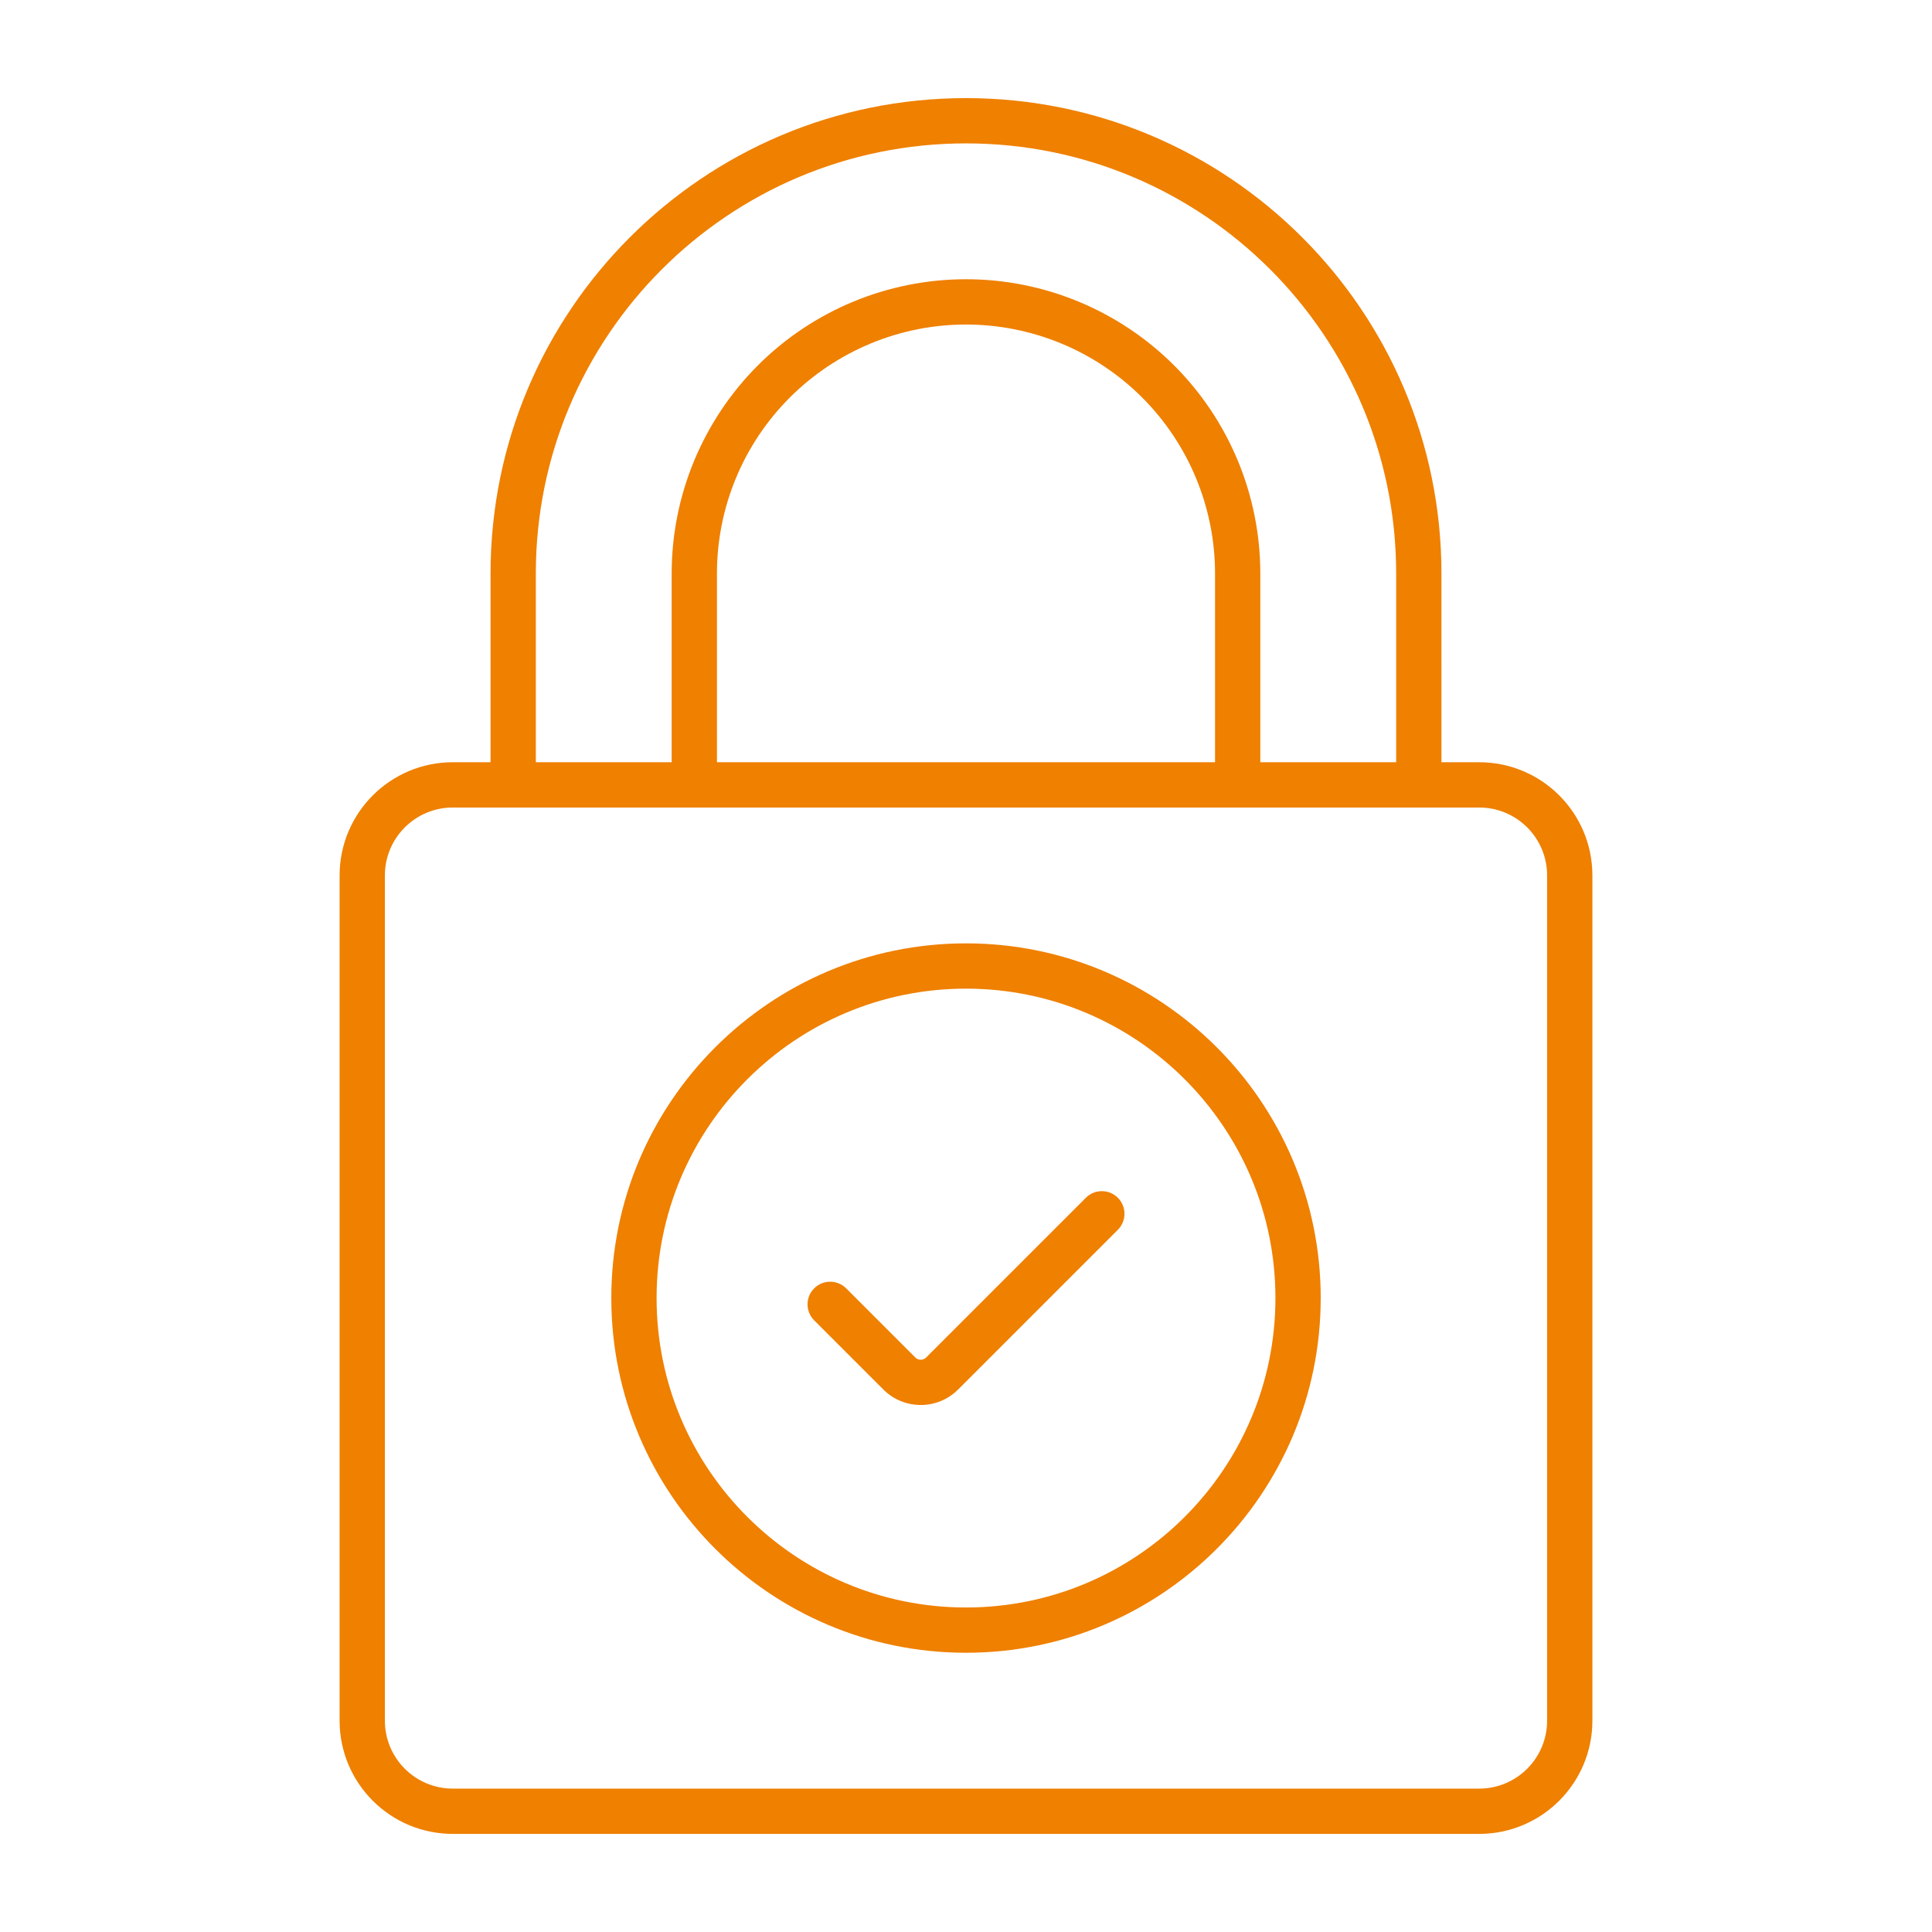
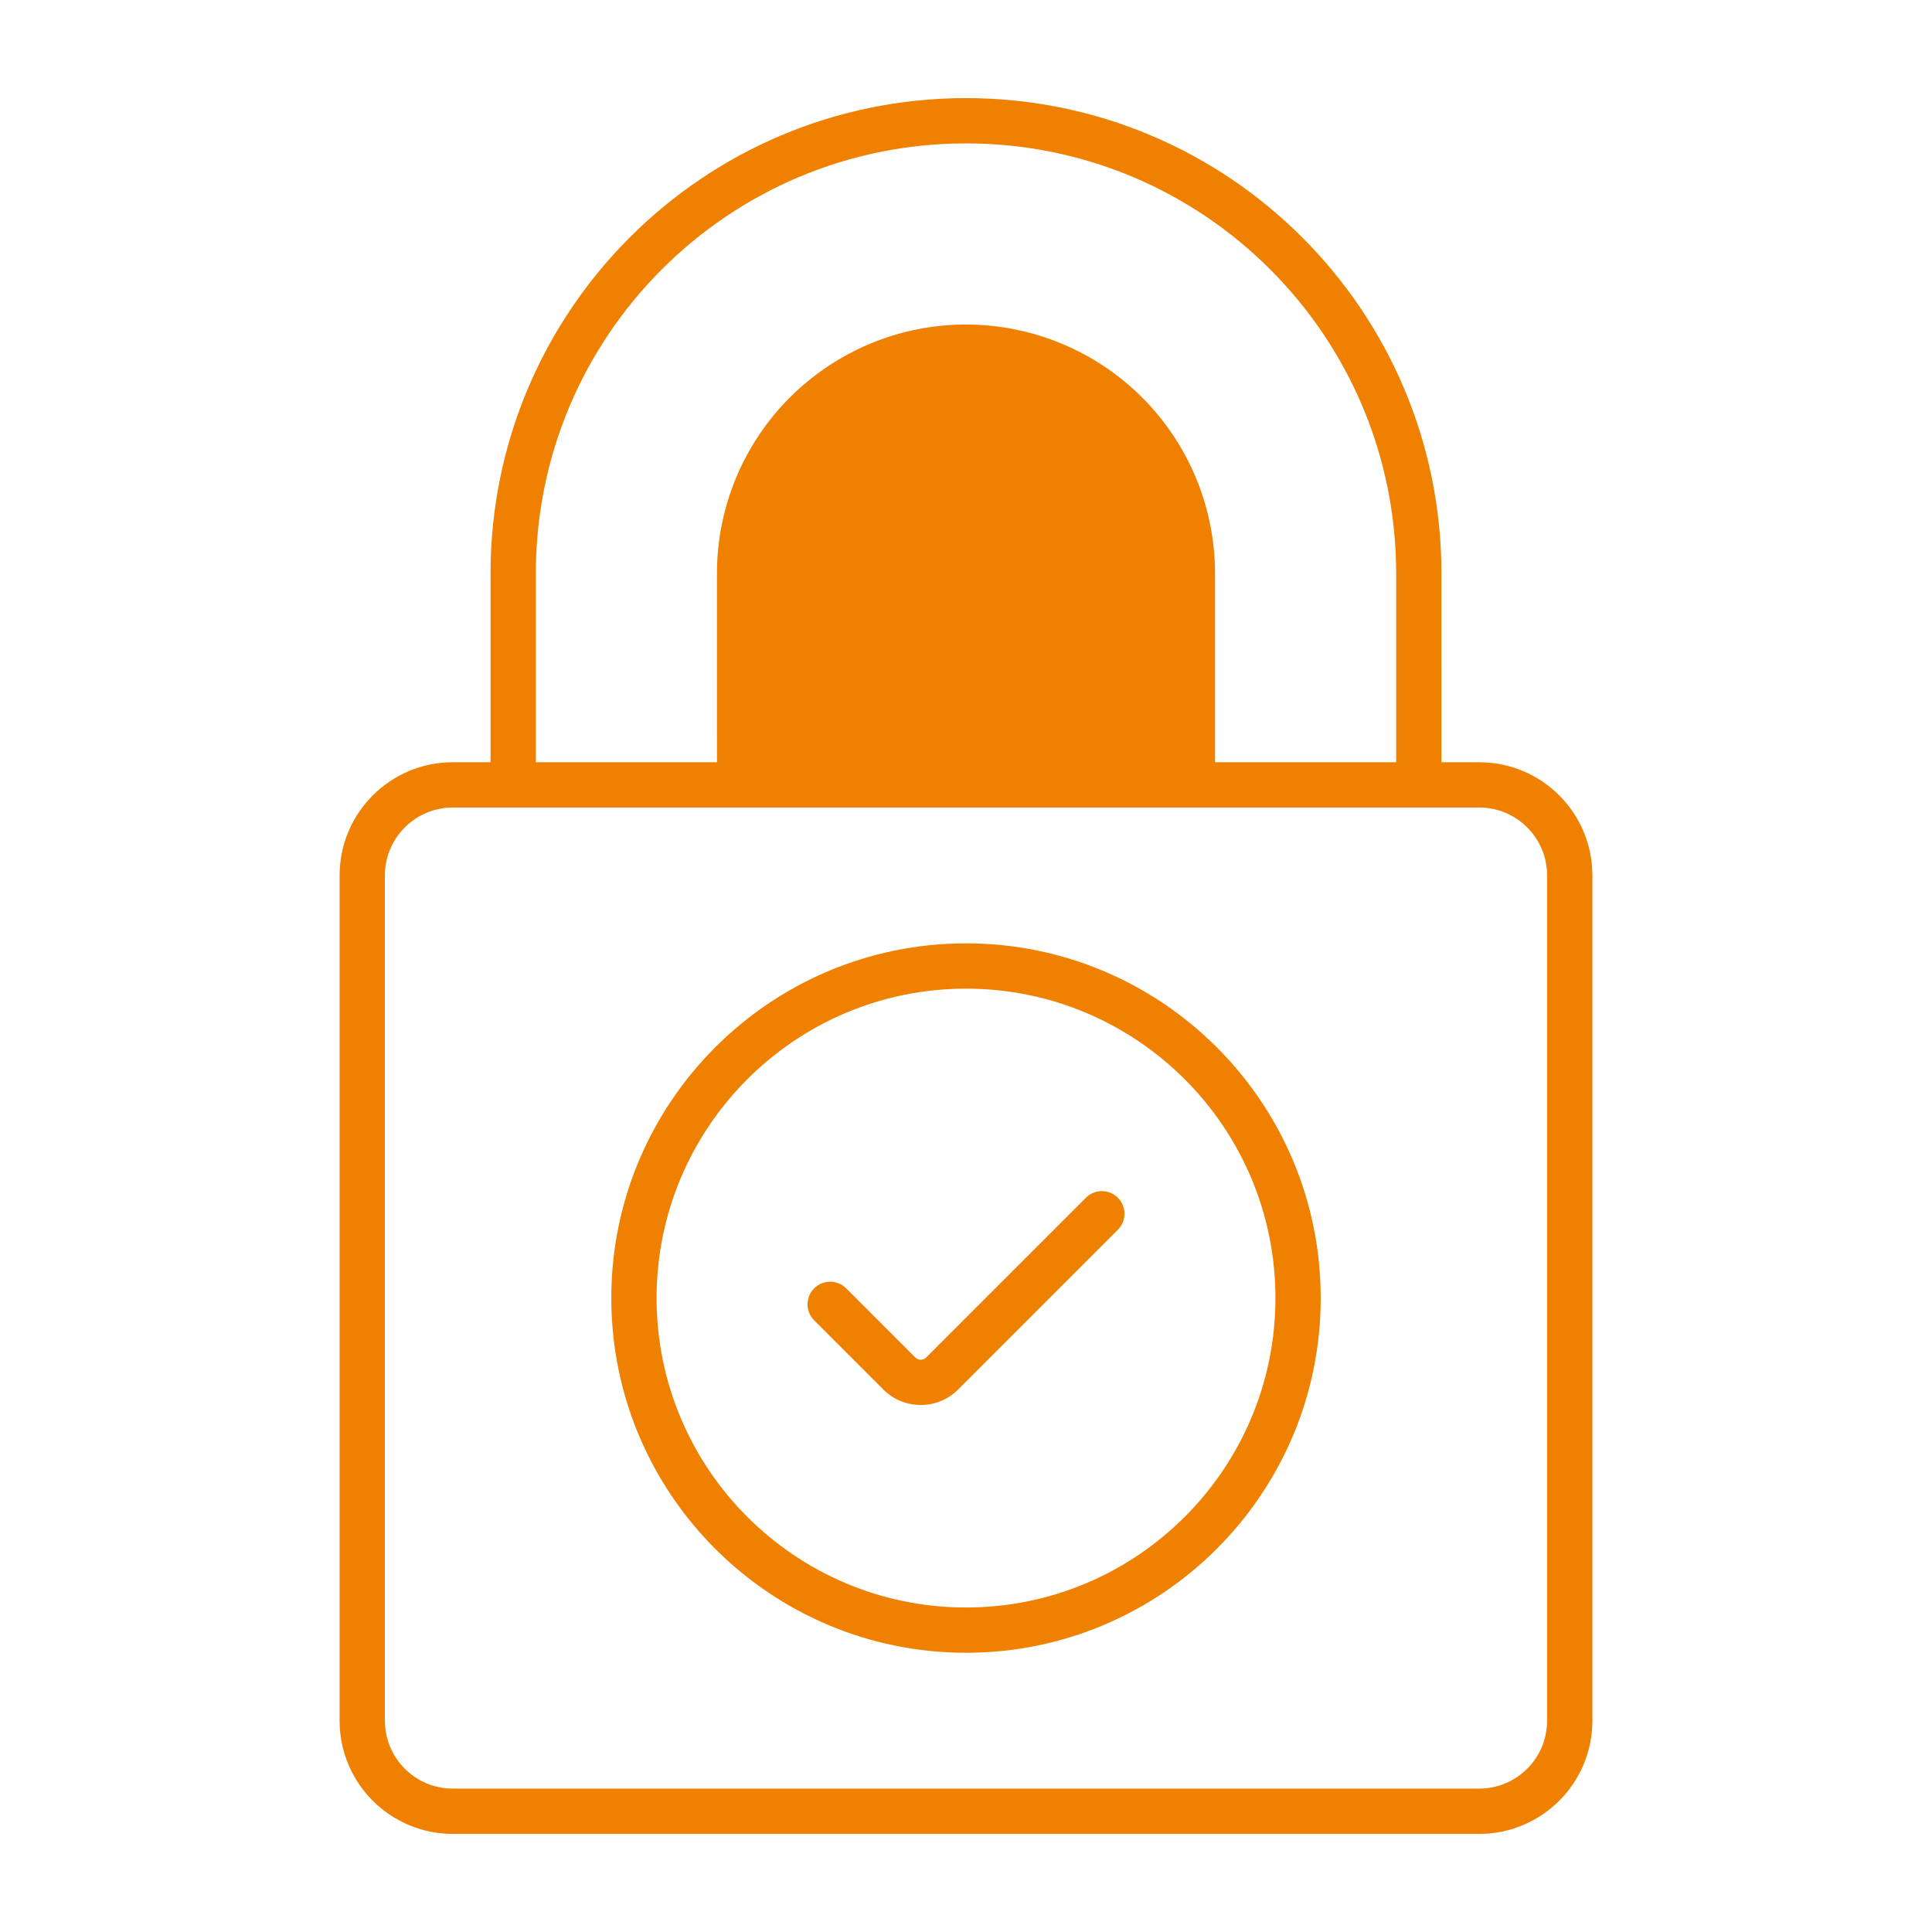
<svg xmlns="http://www.w3.org/2000/svg" width="1200pt" height="1200pt" version="1.1" viewBox="0 0 1200 1200">
-   <path d="m895.31 473.44h23.438c38.812 0 70.312 31.453 70.312 70.312v525c0 38.812-31.5 70.312-70.312 70.312h-637.5c-38.812 0-70.312-31.453-70.312-70.312v-525c0-38.812 31.5-70.312 70.312-70.312h23.438v-117.19c0-163.08 132.24-295.31 295.31-295.31 163.13 0 295.31 132.24 295.31 295.31zm23.438 28.125h-637.5c-23.297 0-42.188 18.891-42.188 42.188v525c0 23.297 18.891 42.188 42.188 42.188h637.5c23.297 0 42.188-18.891 42.188-42.188v-525c0-23.297-18.891-42.188-42.188-42.188zm-51.562-28.125v-117.19c0-147.56-119.62-267.19-267.19-267.19-147.57 0-267.19 119.62-267.19 267.19v117.19h84.375v-117.19c0-48.469 19.266-94.969 53.531-129.28 34.266-34.266 80.766-53.531 129.28-53.531 48.469 0 94.969 19.266 129.28 53.531 34.312 34.312 53.531 80.812 53.531 129.28v117.19zm-421.87 0h309.37v-117.19c0-41.016-16.312-80.391-45.281-109.36-29.016-29.016-68.344-45.281-109.41-45.328-41.016 0-80.344 16.312-109.41 45.328-29.016 29.016-45.281 68.344-45.281 109.36zm154.69 112.5c121.6 0 220.31 98.719 220.31 220.31s-98.719 220.31-220.31 220.31-220.31-98.719-220.31-220.31 98.719-220.31 220.31-220.31zm0 28.125c-106.08 0-192.19 86.109-192.19 192.19 0 106.08 86.109 192.19 192.19 192.19 106.08 0 192.19-86.109 192.19-192.19 0-106.08-86.109-192.19-192.19-192.19zm-94.312 206.02c-5.484-5.484-5.484-14.391 0-19.875s14.391-5.484 19.875 0l42.984 42.984c1.828 1.828 4.781 1.828 6.656 0l99.234-99.234c5.484-5.484 14.391-5.484 19.875 0s5.484 14.391 0 19.875l-99.234 99.234c-12.797 12.797-33.562 12.797-46.406 0z" fill="#ef8000" fill-rule="evenodd" />
+   <path d="m895.31 473.44h23.438c38.812 0 70.312 31.453 70.312 70.312v525c0 38.812-31.5 70.312-70.312 70.312h-637.5c-38.812 0-70.312-31.453-70.312-70.312v-525c0-38.812 31.5-70.312 70.312-70.312h23.438v-117.19c0-163.08 132.24-295.31 295.31-295.31 163.13 0 295.31 132.24 295.31 295.31zm23.438 28.125h-637.5c-23.297 0-42.188 18.891-42.188 42.188v525c0 23.297 18.891 42.188 42.188 42.188h637.5c23.297 0 42.188-18.891 42.188-42.188v-525c0-23.297-18.891-42.188-42.188-42.188zm-51.562-28.125v-117.19c0-147.56-119.62-267.19-267.19-267.19-147.57 0-267.19 119.62-267.19 267.19v117.19h84.375v-117.19v117.19zm-421.87 0h309.37v-117.19c0-41.016-16.312-80.391-45.281-109.36-29.016-29.016-68.344-45.281-109.41-45.328-41.016 0-80.344 16.312-109.41 45.328-29.016 29.016-45.281 68.344-45.281 109.36zm154.69 112.5c121.6 0 220.31 98.719 220.31 220.31s-98.719 220.31-220.31 220.31-220.31-98.719-220.31-220.31 98.719-220.31 220.31-220.31zm0 28.125c-106.08 0-192.19 86.109-192.19 192.19 0 106.08 86.109 192.19 192.19 192.19 106.08 0 192.19-86.109 192.19-192.19 0-106.08-86.109-192.19-192.19-192.19zm-94.312 206.02c-5.484-5.484-5.484-14.391 0-19.875s14.391-5.484 19.875 0l42.984 42.984c1.828 1.828 4.781 1.828 6.656 0l99.234-99.234c5.484-5.484 14.391-5.484 19.875 0s5.484 14.391 0 19.875l-99.234 99.234c-12.797 12.797-33.562 12.797-46.406 0z" fill="#ef8000" fill-rule="evenodd" />
</svg>